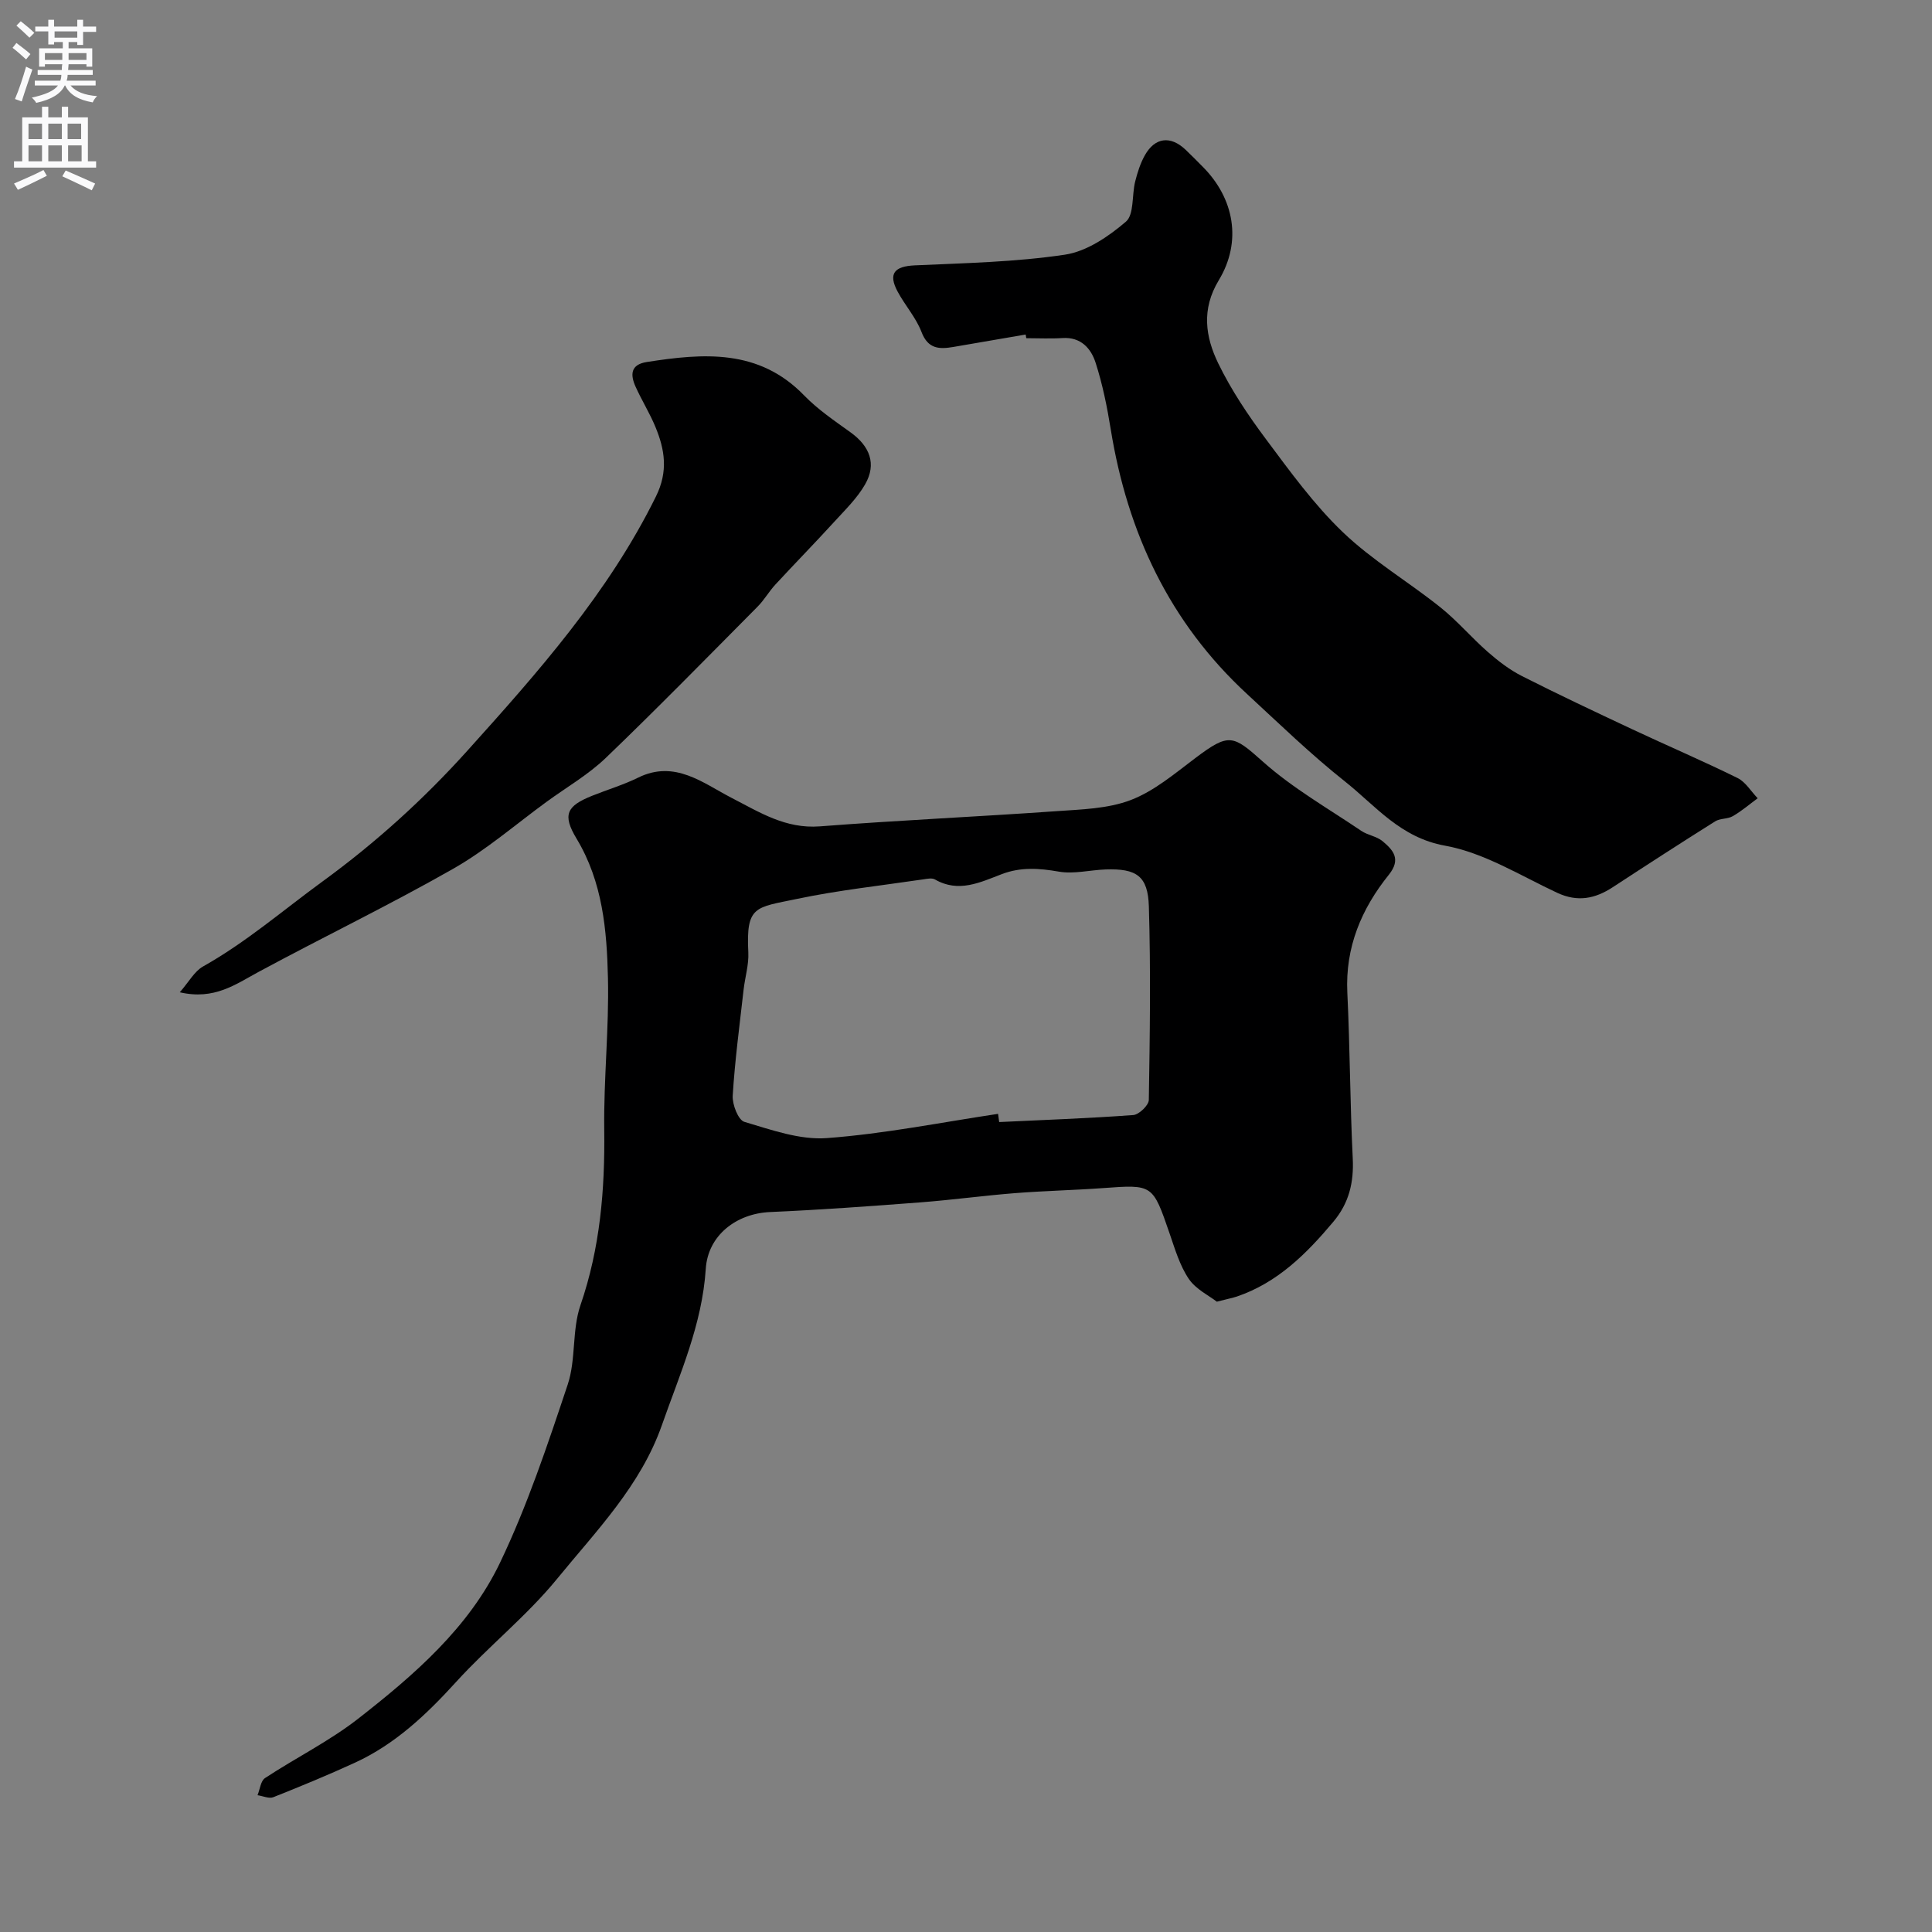
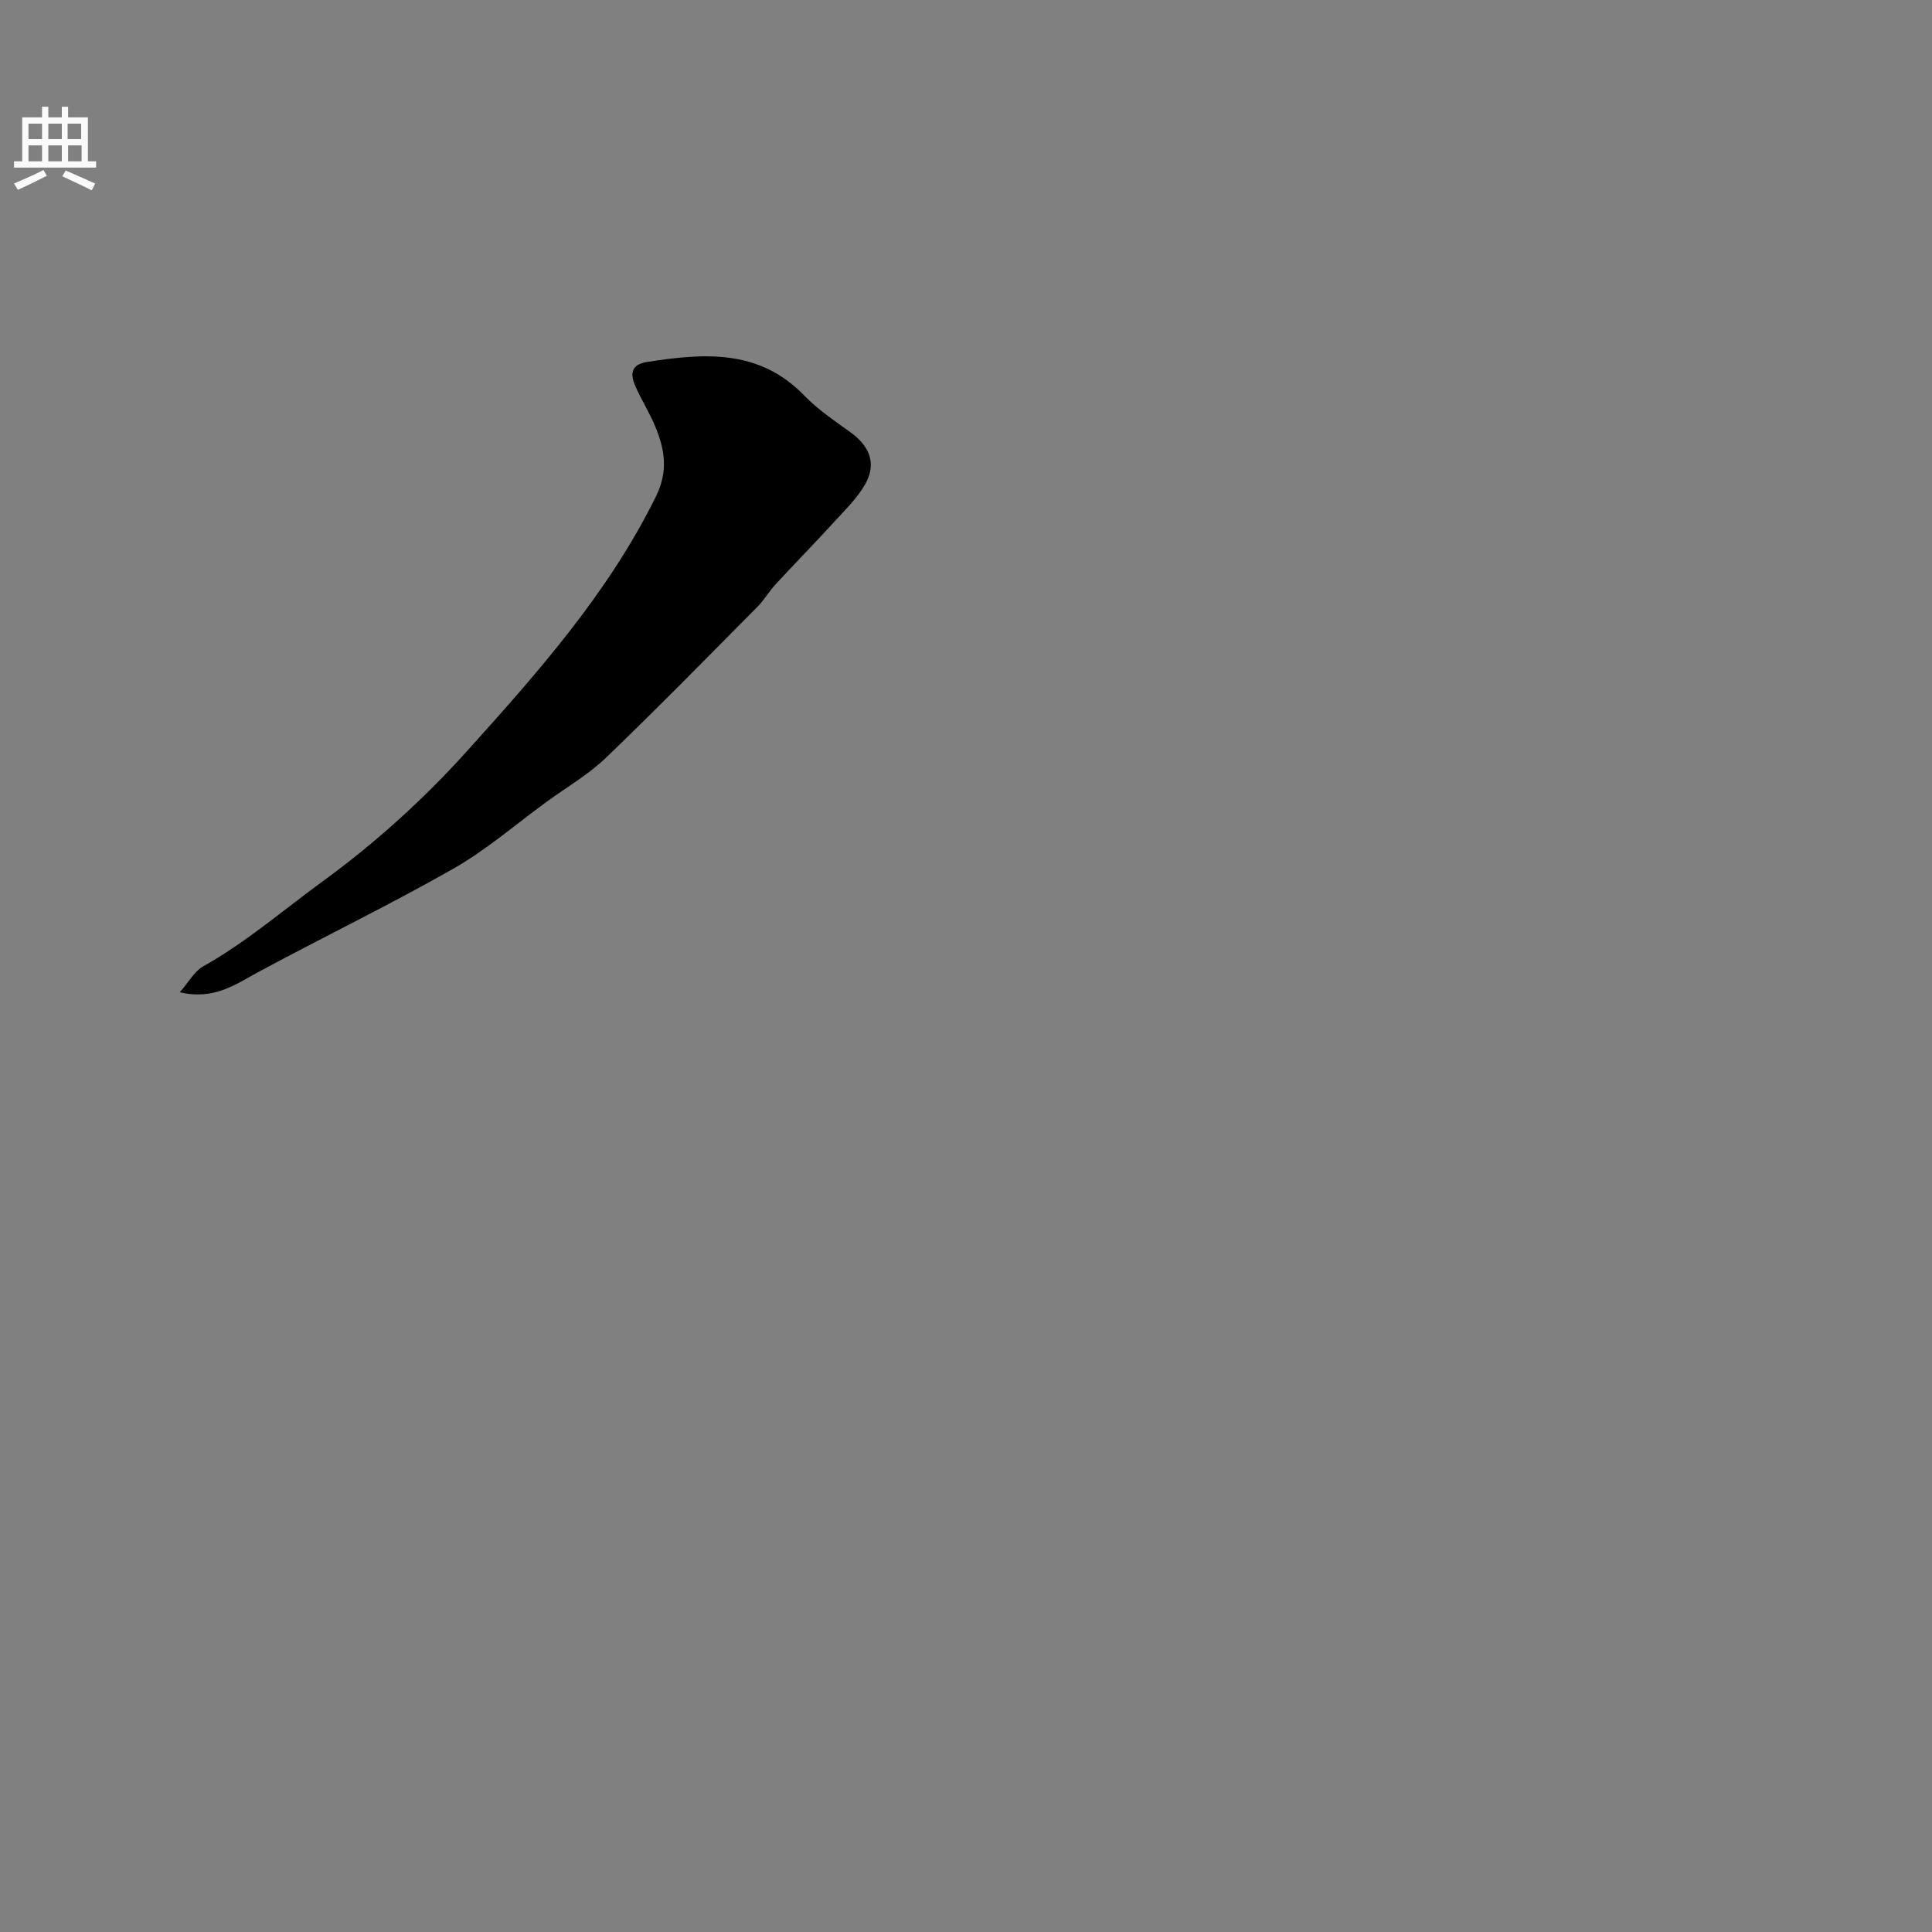
<svg xmlns="http://www.w3.org/2000/svg" enable-background="new 0 0 400 400" viewBox="0 0 400 400">
  <rect x="0" y="0" width="400" height="400" fill="#808080" stroke="none" />
  <g fill="#000001">
-     <path d="m251.93 269.5c-1.6-1.25-4.34-2.56-5.81-4.73-1.87-2.77-2.86-6.18-3.97-9.4-3.51-10.18-3.46-10.14-13.76-9.39-6.09.44-12.2.57-18.29 1.05-6.54.52-13.04 1.41-19.58 1.91-10.35.79-20.72 1.55-31.09 2-6.95.31-12.86 4.79-13.31 11.77-.74 11.49-5.37 21.75-9.08 32.34-4.41 12.57-13.59 21.89-21.7 31.83-6.27 7.68-14.21 13.98-20.91 21.35-6.12 6.73-12.58 12.86-20.91 16.7-5.57 2.56-11.24 4.9-16.93 7.16-.89.35-2.17-.25-3.27-.41.5-1.21.64-2.95 1.55-3.55 6.36-4.19 13.29-7.62 19.27-12.28 11.59-9.05 22.92-18.83 29.37-32.28 5.67-11.84 9.86-24.43 14.03-36.92 1.73-5.18.86-11.24 2.63-16.4 4.09-11.88 5.09-23.96 4.93-36.38-.13-10.46 1.01-20.93.77-31.38-.23-9.95-1.1-19.89-6.5-28.86-2.99-4.96-2.04-6.77 3.24-8.88 3.17-1.27 6.46-2.25 9.51-3.75 7.6-3.74 13.42 1.13 19.33 4.18 5.86 3.02 11.2 6.45 18.29 5.91 16.28-1.26 32.6-1.99 48.89-3.14 5.21-.37 10.72-.49 15.48-2.31 4.86-1.86 9.12-5.49 13.37-8.69 7.04-5.31 7.81-4.76 14.02.77 6.15 5.48 13.47 9.65 20.34 14.3 1.33.9 3.17 1.12 4.38 2.12 2.2 1.83 3.93 3.72 1.33 6.96-5.68 7.06-9.05 15.02-8.6 24.41.55 11.42.56 22.87 1.12 34.29.25 5.01-.76 9.28-4.03 13.17-5.55 6.61-11.53 12.59-19.95 15.46-.91.3-1.87.48-4.16 1.07zm-45.29-38.89c.08.57.15 1.13.23 1.7 9.26-.44 18.52-.77 27.76-1.45 1.19-.09 3.2-2.02 3.22-3.12.22-13.36.41-26.73.01-40.08-.19-6.33-2.58-7.87-8.97-7.65-3.24.12-6.57.99-9.67.45-4.08-.71-7.89-.98-11.81.52-4.47 1.7-8.94 3.93-13.84 1.1-.62-.36-1.65-.13-2.47-.01-8.71 1.29-17.5 2.23-26.1 4.04-8.62 1.81-10.56 1.37-10.07 11.06.13 2.57-.69 5.17-.98 7.77-.82 7.29-1.8 14.58-2.25 21.9-.11 1.83 1.14 5.06 2.42 5.43 5.57 1.65 11.48 3.78 17.08 3.36 11.87-.88 23.63-3.25 35.44-5.02z" />
-     <path d="m212.35 69.26c-4.98.86-9.97 1.71-14.95 2.57-2.92.5-5.26.45-6.61-3.09-1.13-2.96-3.38-5.47-4.91-8.3-2.07-3.81-.7-5.31 3.54-5.5 10.37-.47 20.81-.68 31.05-2.21 4.51-.67 9.04-3.76 12.63-6.83 1.73-1.48 1.22-5.49 1.92-8.3.47-1.87 1.07-3.78 2.01-5.45 2.09-3.73 5.31-4.1 8.41-1.17 1.21 1.14 2.37 2.34 3.55 3.52 6.54 6.54 8.2 15.5 3.34 23.53-3.64 6.02-2.76 11.73-.1 17.21 2.68 5.51 6.16 10.71 9.84 15.64 5 6.7 9.97 13.58 15.97 19.32 6.1 5.84 13.55 10.24 20.19 15.55 3.5 2.8 6.44 6.28 9.82 9.24 2.16 1.89 4.52 3.7 7.07 4.99 7.55 3.83 15.21 7.43 22.87 11.03 7.23 3.39 14.59 6.54 21.75 10.07 1.67.82 2.79 2.77 4.17 4.19-1.7 1.25-3.32 2.65-5.14 3.7-1.07.63-2.64.43-3.68 1.09-7.11 4.47-14.16 9.03-21.19 13.63-3.67 2.4-7.29 3.12-11.51 1.15-7.63-3.56-15.14-8.3-23.2-9.75-9.28-1.67-14.33-8.21-20.7-13.27-7.1-5.63-13.64-11.98-20.31-18.14-16.05-14.82-24.75-33.42-28.21-54.77-.75-4.65-1.69-9.32-3.13-13.79-.95-2.97-3.04-5.38-6.86-5.13-2.49.16-5 .03-7.5.03-.05-.27-.09-.51-.13-.76z" />
-     <path d="m37.22 205.44c1.91-2.18 3.04-4.35 4.83-5.35 8.9-5 16.56-11.64 24.72-17.59 11.07-8.06 21-17.09 29.98-27.06 14.65-16.27 29.23-32.71 39.07-52.68 2.55-5.18 1.83-9.65-.12-14.37-1.18-2.86-2.85-5.52-4.12-8.35-1.09-2.44-1.07-4.56 2.33-5.09 11.73-1.83 23.19-2.77 32.57 6.91 2.82 2.91 6.28 5.25 9.6 7.64 4.02 2.89 5.44 6.55 3.05 10.75-1.64 2.88-4.14 5.3-6.41 7.79-4 4.38-8.16 8.63-12.19 12.99-1.33 1.44-2.31 3.2-3.69 4.58-10.42 10.5-20.76 21.07-31.42 31.31-3.62 3.47-8.09 6.05-12.18 9.03-6.45 4.7-12.55 10.02-19.45 13.94-13.19 7.51-26.89 14.12-40.25 21.33-4.77 2.57-9.16 5.88-16.32 4.22z" />
+     <path d="m37.22 205.44c1.91-2.18 3.04-4.35 4.83-5.35 8.9-5 16.56-11.64 24.72-17.59 11.07-8.06 21-17.09 29.98-27.06 14.65-16.27 29.23-32.71 39.07-52.68 2.55-5.18 1.83-9.65-.12-14.37-1.18-2.86-2.85-5.52-4.12-8.35-1.09-2.44-1.07-4.56 2.33-5.09 11.73-1.83 23.19-2.77 32.57 6.91 2.82 2.91 6.28 5.25 9.6 7.64 4.02 2.89 5.44 6.55 3.05 10.75-1.64 2.88-4.14 5.3-6.41 7.79-4 4.38-8.16 8.63-12.19 12.99-1.33 1.44-2.31 3.2-3.69 4.58-10.42 10.5-20.76 21.07-31.42 31.31-3.62 3.47-8.09 6.05-12.18 9.03-6.45 4.7-12.55 10.02-19.45 13.94-13.19 7.51-26.89 14.12-40.25 21.33-4.77 2.57-9.16 5.88-16.32 4.22" />
  </g>
-   <path d="m2.6 9.9.8-1c.9.7 1.9 1.4 2.9 2.3l-.9 1.1c-1.1-1-2-1.8-2.8-2.4zm.5 10.6c.9-2.1 1.6-4.3 2.3-6.7.4.2.8.4 1.3.6-.7 2.1-1.5 4.3-2.2 6.6zm.3-15.2.9-.9c1 .8 2 1.6 2.8 2.4l-1 1c-.9-.9-1.8-1.7-2.7-2.5zm12.6-1.2h1.2v1.4h2.7v1.1h-2.7v2.7h-1.2v-.6h-1.8v1.3h4.9v3.8h-1.2v-.5h-3.7c0 .4-.1.9-.1 1.2h5.1v1h-5.2c0 .5-.1.9-.2 1.2h6v1h-5.2c1.1 1.3 2.9 2 5.5 2.2-.4.4-.7.8-.9 1.3-2.9-.5-4.8-1.6-5.7-3.5h-.1c-.8 1.7-2.7 2.9-5.9 3.6-.2-.4-.6-.8-.9-1.1 2.8-.6 4.6-1.4 5.4-2.5h-4.8v-1h5.3c.1-.3.2-.7.2-1.2h-4.9v-1h5c0-.4 0-.8.1-1.2h-3.6v.5h-1.2v-3.8h4.9v-1.3h-1.8v.5h-1.2v-2.7h-2.7v-1h2.7v-1.4h1.2v1.4h4.8zm-6.7 8.3h3.6c0-.4 0-.9 0-1.4h-3.6zm1.9-4.6h4.8v-1.3h-4.7v1.3zm6.7 3.2h-3.7v1.4h3.7v-2.4z" fill="#fafafb" />
  <path d="m8.7 22.1h1.3v2.2h2.8v-2.2h1.3v2.2h4.1v9.1h1.7v1.3h-17v-1.3h1.7v-9.1h4.1zm.3 13.1.7 1.2c-1.8.9-3.8 1.9-6 2.9-.2-.4-.5-.8-.8-1.3 2.3-1 4.4-1.9 6.1-2.8zm-3.1-6.4h2.8v-3.2h-2.8zm0 4.6h2.8v-3.3h-2.8zm4.1-4.6h2.8v-3.2h-2.8zm0 4.6h2.8v-3.3h-2.8zm3.6 1.9c2.1.9 4.1 1.8 6.1 2.7l-.7 1.4c-2.2-1.1-4.2-2-6.1-2.9zm3.2-9.7h-2.8v3.2h2.8zm-2.7 7.8h2.8v-3.3h-2.8z" fill="#fafafb" />
</svg>